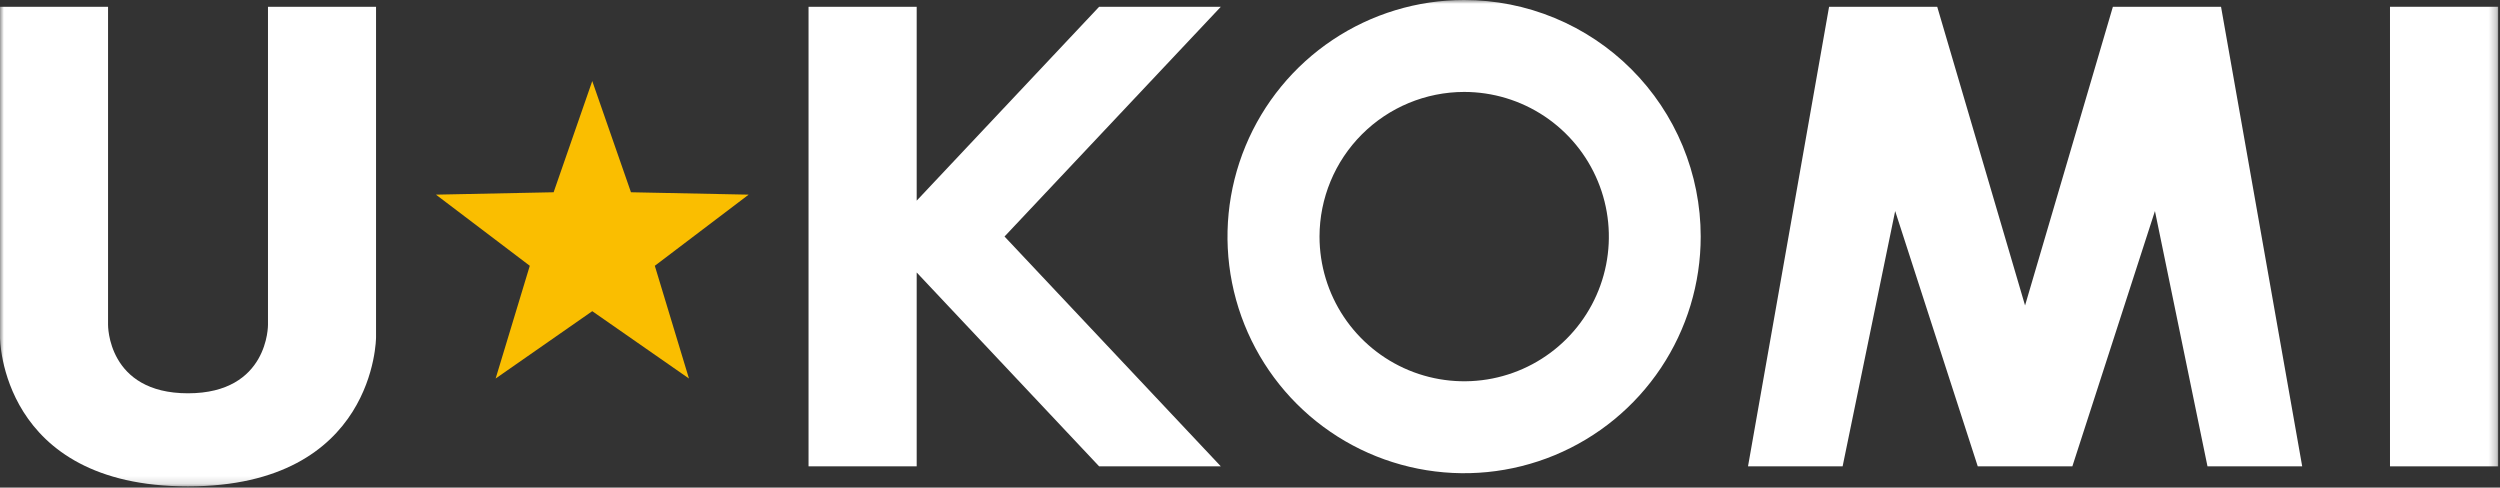
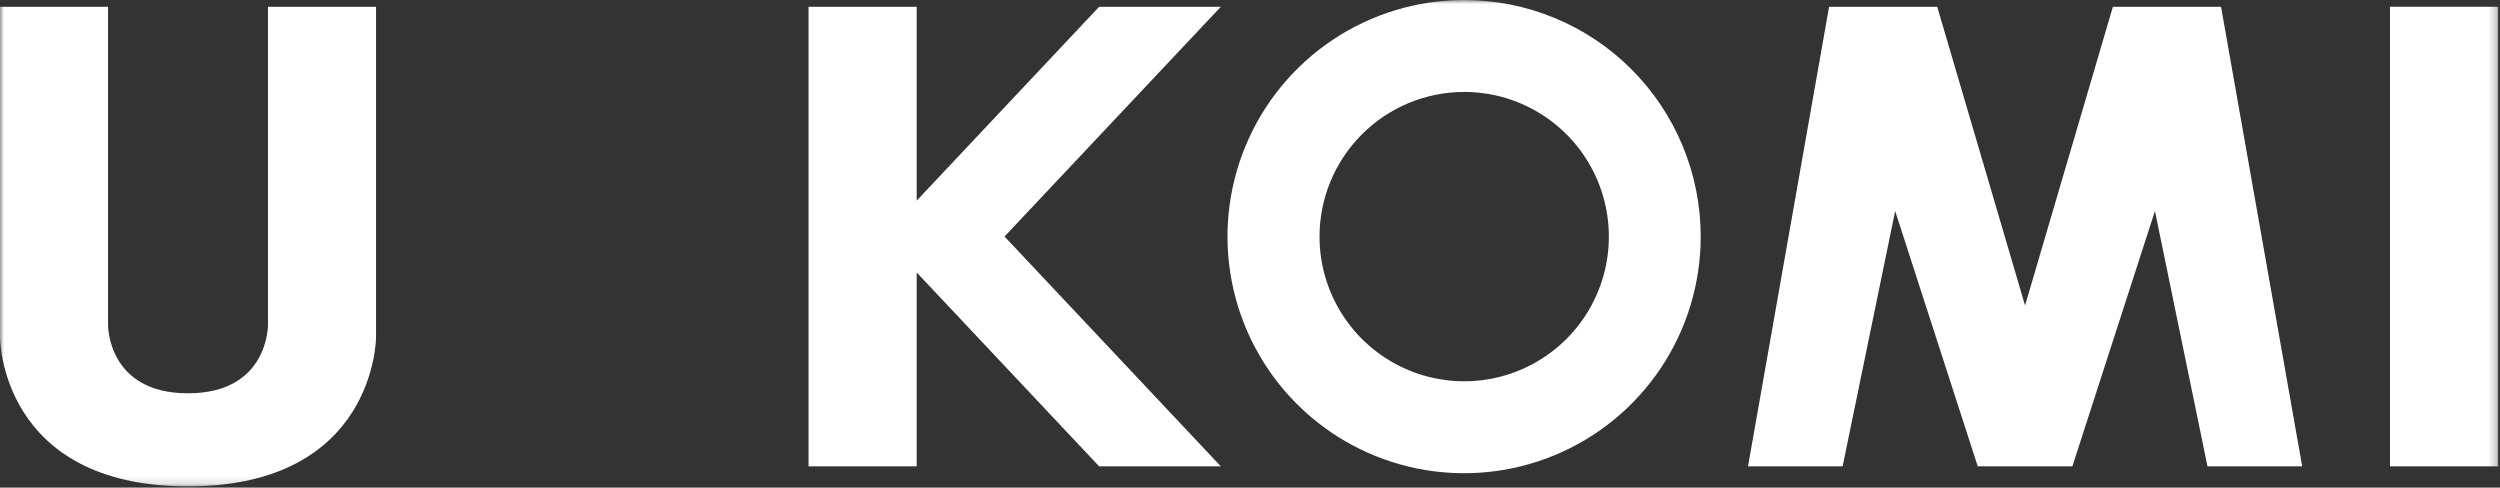
<svg xmlns="http://www.w3.org/2000/svg" width="323" height="63" viewBox="0 0 323 63" fill="none">
  <rect x="0" y="0" width="323" height="63" fill="#333333" stroke="none" />
  <mask id="mask0_2074_344" style="mask-type:luminance" maskUnits="userSpaceOnUse" x="0" y="0" width="323" height="63">
    <path d="M322.762 0H0V62.864H322.762V0Z" fill="white" />
  </mask>
  <g mask="url(#mask0_2074_344)">
-     <path d="M76.519 40.205L64.037 48.904L68.448 34.34L56.324 25.148L71.528 24.84L76.519 10.474L81.521 24.84L96.726 25.148L84.602 34.34L89.013 48.904L76.519 40.205Z" fill="#FABE00" />
    <path d="M189.162 11.878C192.86 11.876 196.476 12.97 199.551 15.023C202.627 17.076 205.025 19.995 206.44 23.411C207.857 26.827 208.228 30.586 207.507 34.213C206.787 37.84 205.006 41.172 202.391 43.787C199.777 46.402 196.445 48.182 192.818 48.903C189.19 49.624 185.431 49.252 182.015 47.836C178.6 46.42 175.681 44.022 173.627 40.947C171.574 37.871 170.48 34.255 170.482 30.557C170.489 25.605 172.459 20.858 175.961 17.356C179.462 13.855 184.21 11.884 189.162 11.878ZM189.162 2.4844e-06C183.116 2.97557e-06 177.204 1.793 172.177 5.153C167.149 8.512 163.231 13.287 160.918 18.874C158.604 24.461 157.999 30.608 159.18 36.538C160.362 42.468 163.273 47.915 167.55 52.19C171.827 56.465 177.275 59.375 183.206 60.553C189.136 61.732 195.283 61.124 200.868 58.809C206.455 56.493 211.228 52.573 214.586 47.544C217.944 42.516 219.734 36.604 219.731 30.557C219.731 26.544 218.94 22.569 217.404 18.861C215.867 15.152 213.616 11.783 210.777 8.946C207.939 6.108 204.569 3.857 200.86 2.323C197.151 0.788 193.176 -0.002 189.162 2.4844e-06Z" fill="white" />
    <path d="M322.76 0.875H308.787V60.252H322.76V0.875Z" fill="white" />
    <path d="M34.623 0.875V41.955C34.623 41.955 34.734 50.814 24.286 50.814C13.837 50.814 13.96 41.955 13.96 41.955V0.875H0V43.606C0 43.606 0 62.84 24.286 62.84C48.571 62.84 48.584 43.581 48.584 43.581V0.875H34.623Z" fill="white" />
    <path d="M157.73 0.875H142.008L118.436 25.925V0.875H104.464V60.252H118.436V35.203L142.008 60.252H157.73L129.785 30.558L157.73 0.875Z" fill="white" />
    <path d="M297.444 60.252L286.958 0.875H272.985L261.637 39.466L250.289 0.875H236.317L225.843 60.252H238.066L244.855 27.268L255.526 60.252H267.749L278.419 27.268L285.208 60.252H297.444Z" fill="white" />
  </g>
</svg>